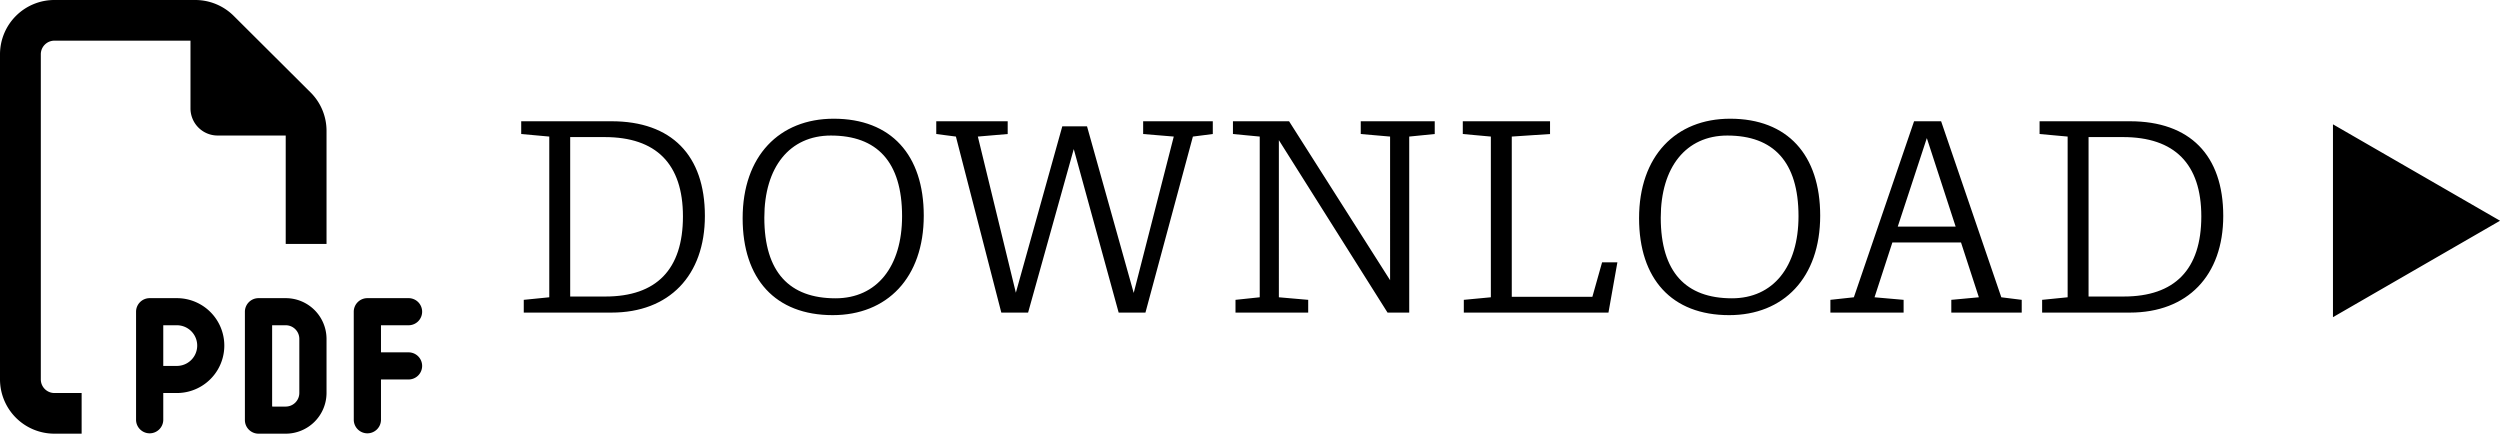
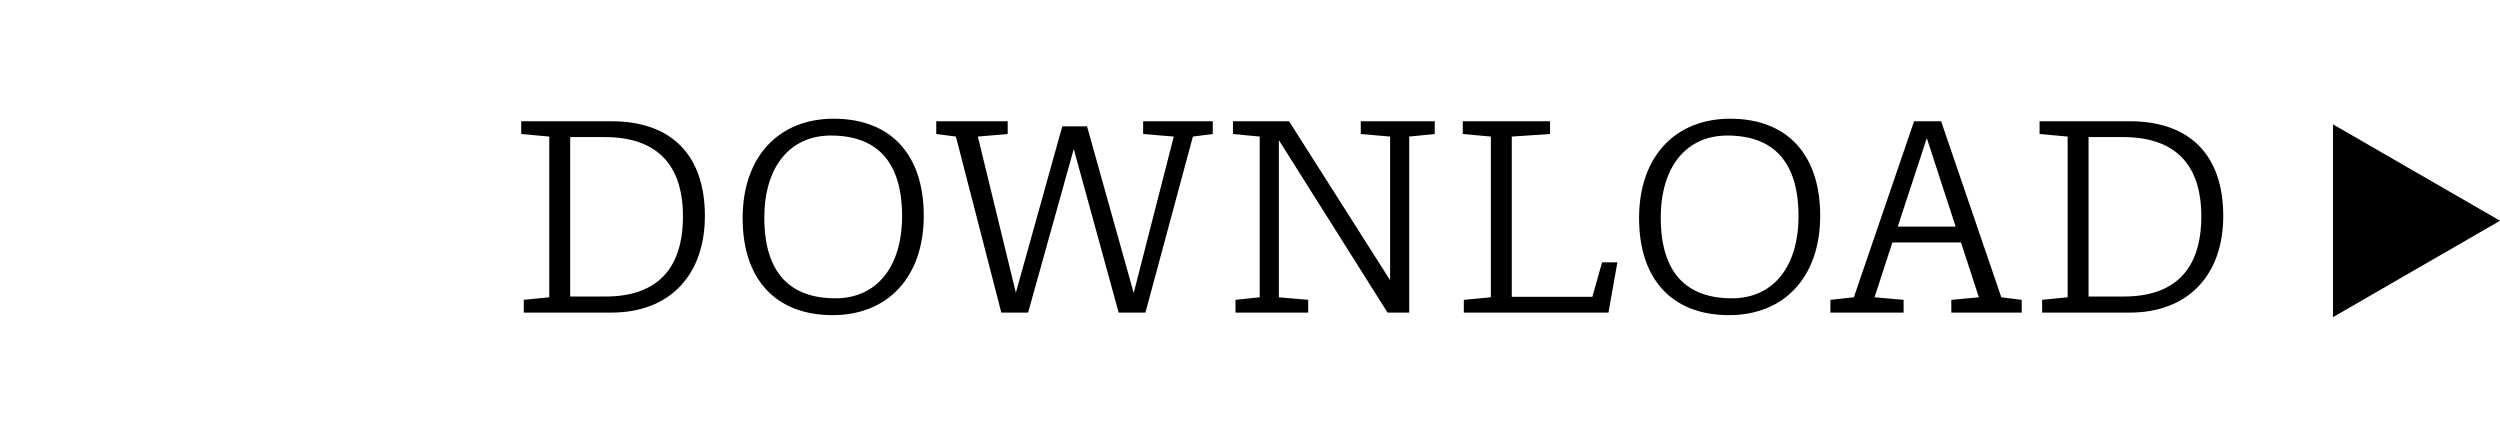
<svg xmlns="http://www.w3.org/2000/svg" width="196" height="34" viewBox="0 0 196 34">
  <g id="グループ_36" data-name="グループ 36" transform="translate(-865.655 -4219.425)">
    <path id="パス_64" data-name="パス 64" d="M1.2-15v1l2.2.2V-1.2L1.4-1V0H8.28C12.8,0,15.6-2.9,15.6-7.58c0-4.76-2.62-7.42-7.32-7.42ZM5.04-1.26v-12.5h2.7c4.04,0,6.14,2.1,6.14,6.22,0,4.16-2.08,6.28-6.08,6.28ZM25.7-15.2c-4.26,0-7.14,2.92-7.14,7.8,0,4.76,2.56,7.6,7.06,7.6,4.26,0,7.14-2.92,7.14-7.8C32.76-12.36,30.2-15.2,25.7-15.2Zm.14,14.08c-3.6,0-5.58-2.04-5.58-6.32,0-3.96,1.98-6.44,5.22-6.44,3.6,0,5.58,2.04,5.58,6.32C31.06-3.6,29.08-1.12,25.84-1.12ZM55.42-14v-1H49.96v1l2.4.2L49.22-1.54,45.56-14.6H43.62L39.98-1.56,37-13.8l2.34-.2v-1h-5.6v1l1.54.2L38.84,0h2.1l3.58-12.82L48.04,0h2.1l3.72-13.8Zm17.4-1h-5.8v1l2.3.2V-2.54L61.4-15H57v1l2.1.2V-1.2L57.2-1V0h5.7V-1l-2.3-.2V-13.52L69.12,0h1.7V-13.8l2-.2ZM87.14-3.94h-1.2l-.76,2.7H78.86V-13.8l3-.2v-1H75.02v1l2.2.2V-1.2L75.1-1V0H86.44ZM95.98-15.2c-4.26,0-7.14,2.92-7.14,7.8C88.84-2.64,91.4.2,95.9.2c4.26,0,7.14-2.92,7.14-7.8C103.04-12.36,100.48-15.2,95.98-15.2Zm.14,14.08c-3.6,0-5.58-2.04-5.58-6.32,0-3.96,1.98-6.44,5.22-6.44,3.6,0,5.58,2.04,5.58,6.32C101.34-3.6,99.36-1.12,96.12-1.12ZM118.84-1l-1.6-.2L112.52-15H110.4L105.68-1.2l-1.84.2V0h5.74V-1l-2.28-.2,1.4-4.3h5.38l1.4,4.3-2.16.2V0h5.52Zm-5.18-5.74h-4.54l2.28-6.94ZM120.24-15v1l2.2.2V-1.2l-2,.2V0h6.88c4.52,0,7.32-2.9,7.32-7.58,0-4.76-2.62-7.42-7.32-7.42Zm3.84,13.74v-12.5h2.7c4.04,0,6.14,2.1,6.14,6.22,0,4.16-2.08,6.28-6.08,6.28Zm19.161-13.5,13.1,7.559L143.241.36Z" transform="translate(905.318 4243.932)" />
-     <path id="Icon_fa-regular-file-pdf" data-name="Icon fa-regular-file-pdf" d="M4.267,30.813H6.4V34H4.267A4.262,4.262,0,0,1,0,29.75V4.25A4.262,4.262,0,0,1,4.267,0H15.3a4.277,4.277,0,0,1,3.02,1.242l6.034,6.01A4.243,4.243,0,0,1,25.6,10.26v8.865H22.4v-8.5H17.068A2.127,2.127,0,0,1,14.934,8.5V3.188H4.267A1.068,1.068,0,0,0,3.2,4.25v25.5A1.068,1.068,0,0,0,4.267,30.813Zm7.467-7.438h2.133a3.719,3.719,0,1,1,0,7.438H12.8v2.125a1.067,1.067,0,0,1-2.133,0v-8.5A1.068,1.068,0,0,1,11.734,23.375Zm2.133,5.313a1.594,1.594,0,1,0,0-3.188H12.8v3.188Zm6.4-5.313H22.4a3.2,3.2,0,0,1,3.2,3.188v4.25A3.2,3.2,0,0,1,22.4,34H20.268A1.068,1.068,0,0,1,19.2,32.938v-8.5A1.068,1.068,0,0,1,20.268,23.375Zm2.133,8.5a1.068,1.068,0,0,0,1.067-1.063v-4.25A1.068,1.068,0,0,0,22.4,25.5H21.335v6.375Zm5.334-7.438A1.068,1.068,0,0,1,28.8,23.375H32A1.063,1.063,0,1,1,32,25.5H29.869v2.125H32a1.063,1.063,0,1,1,0,2.125H29.869v3.188a1.067,1.067,0,0,1-2.133,0Z" transform="translate(865.655 4219.425)" />
  </g>
</svg>